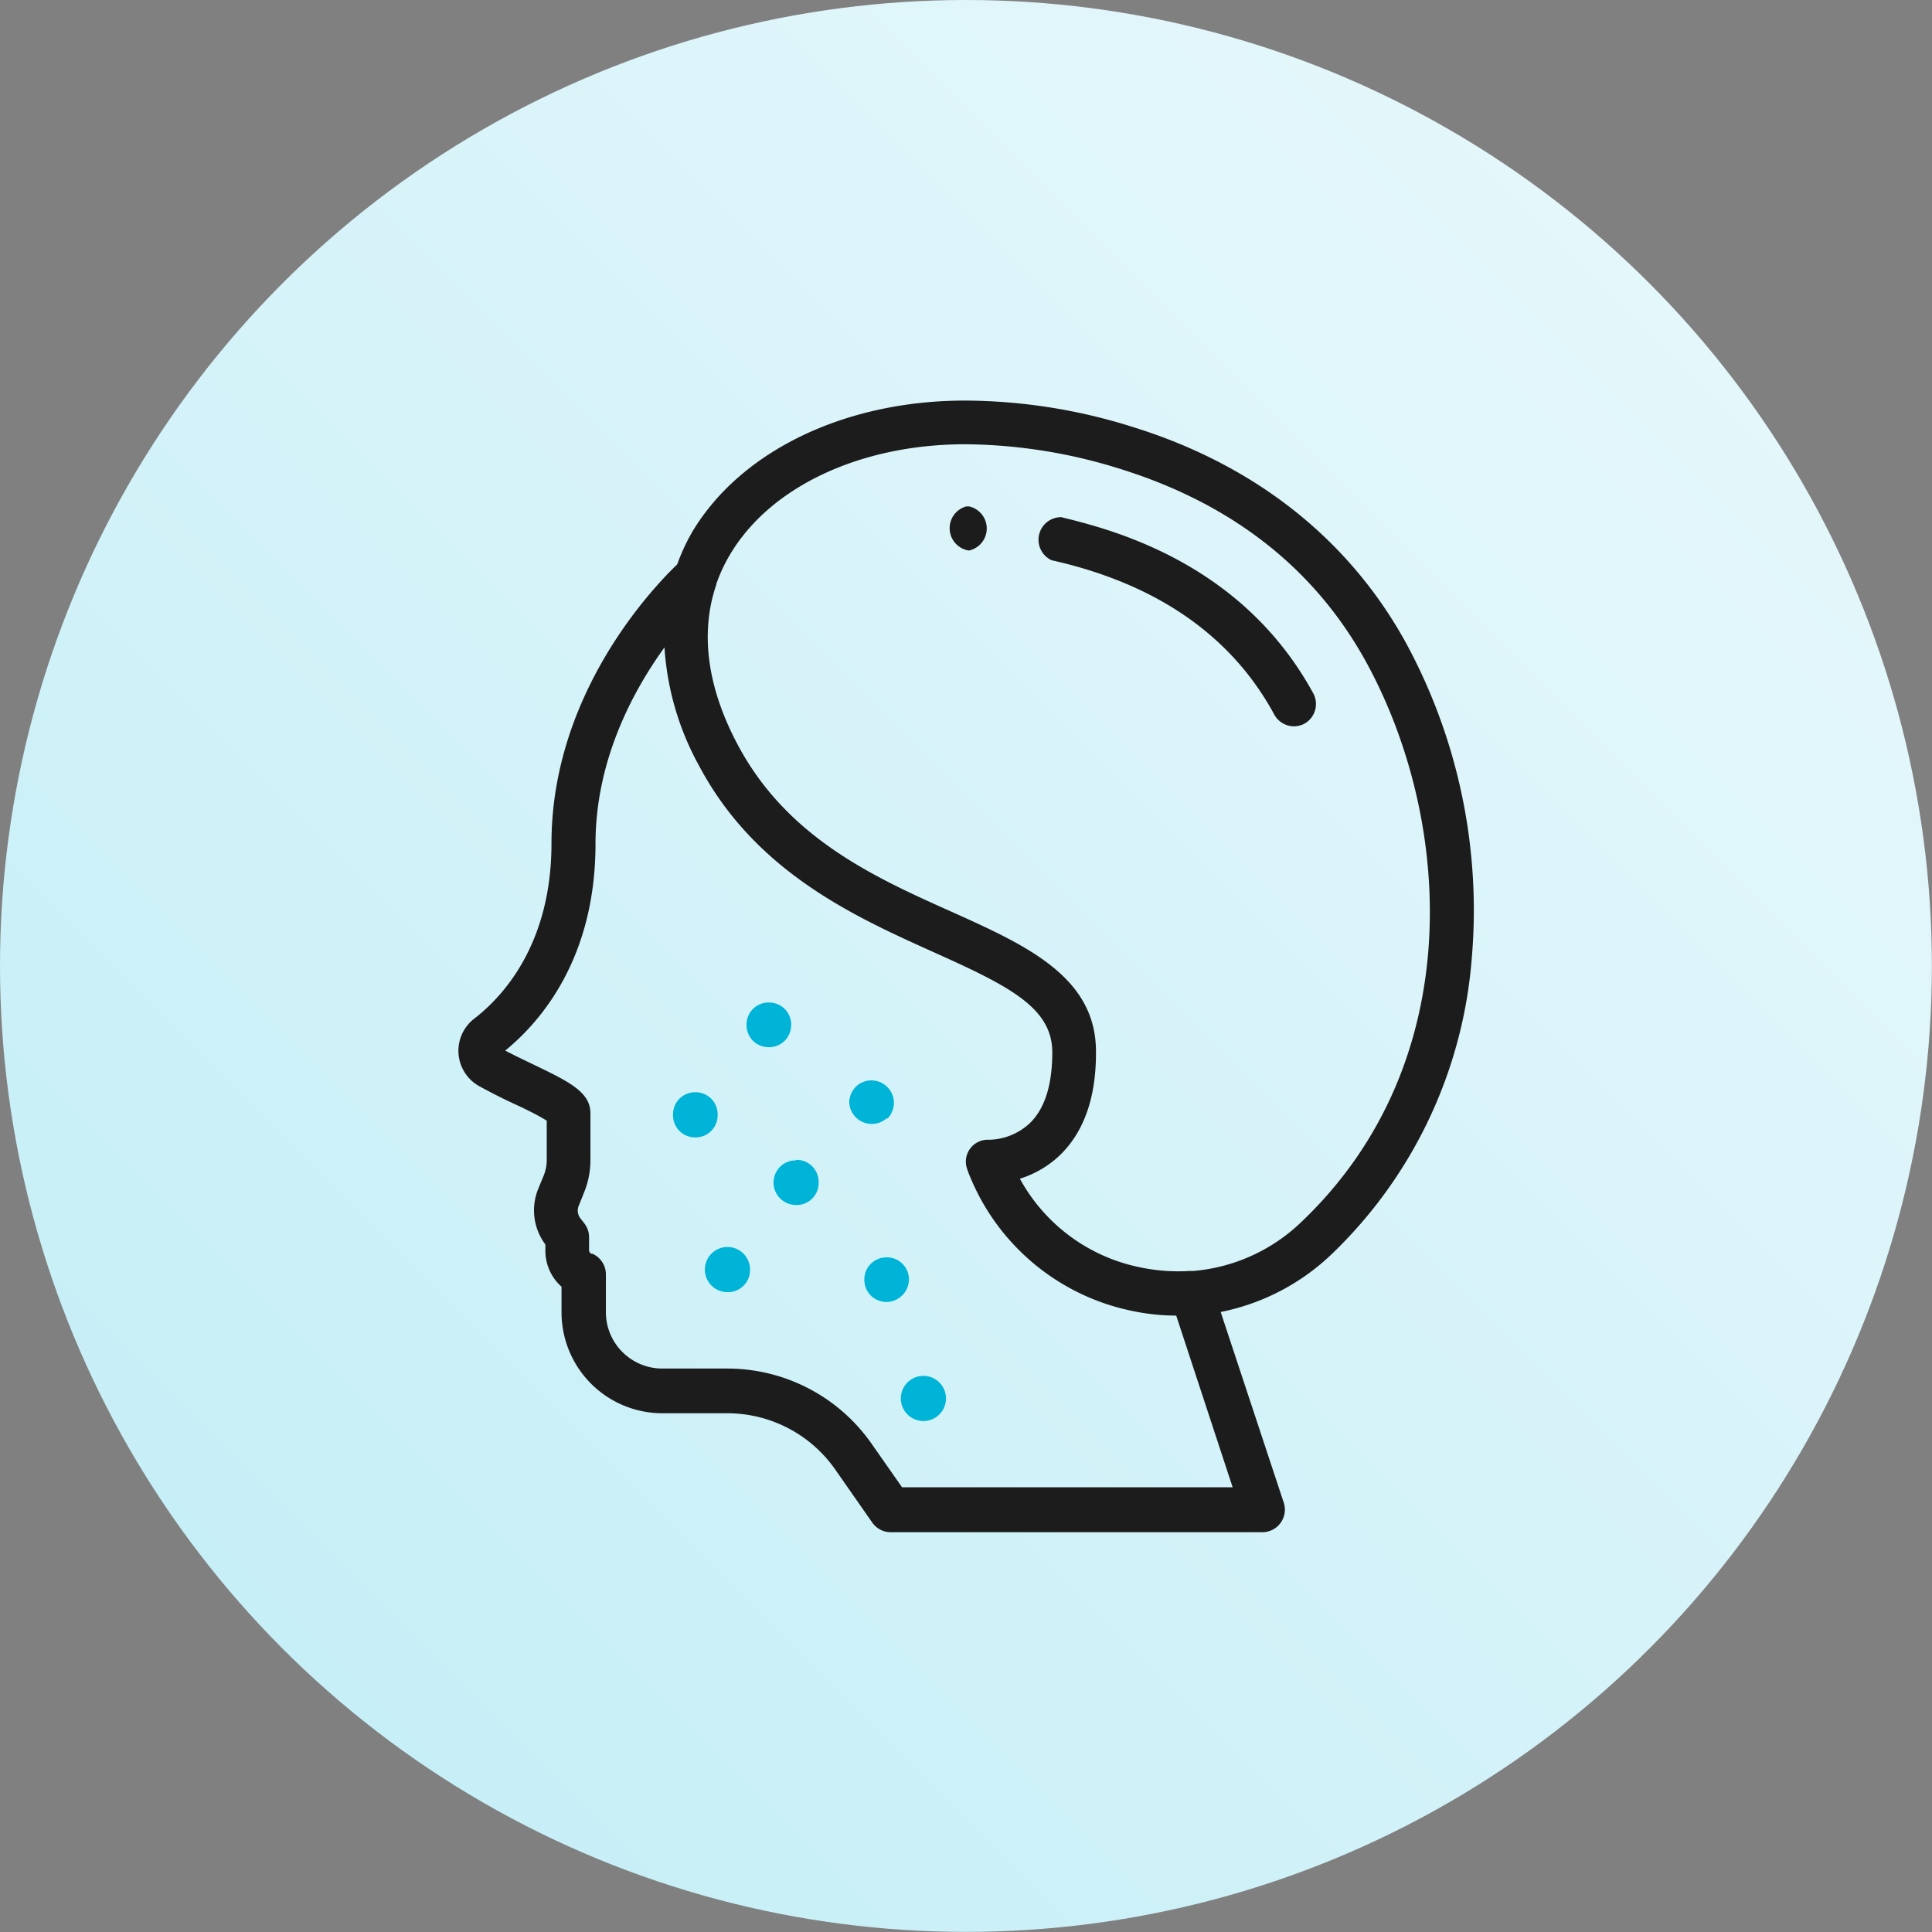
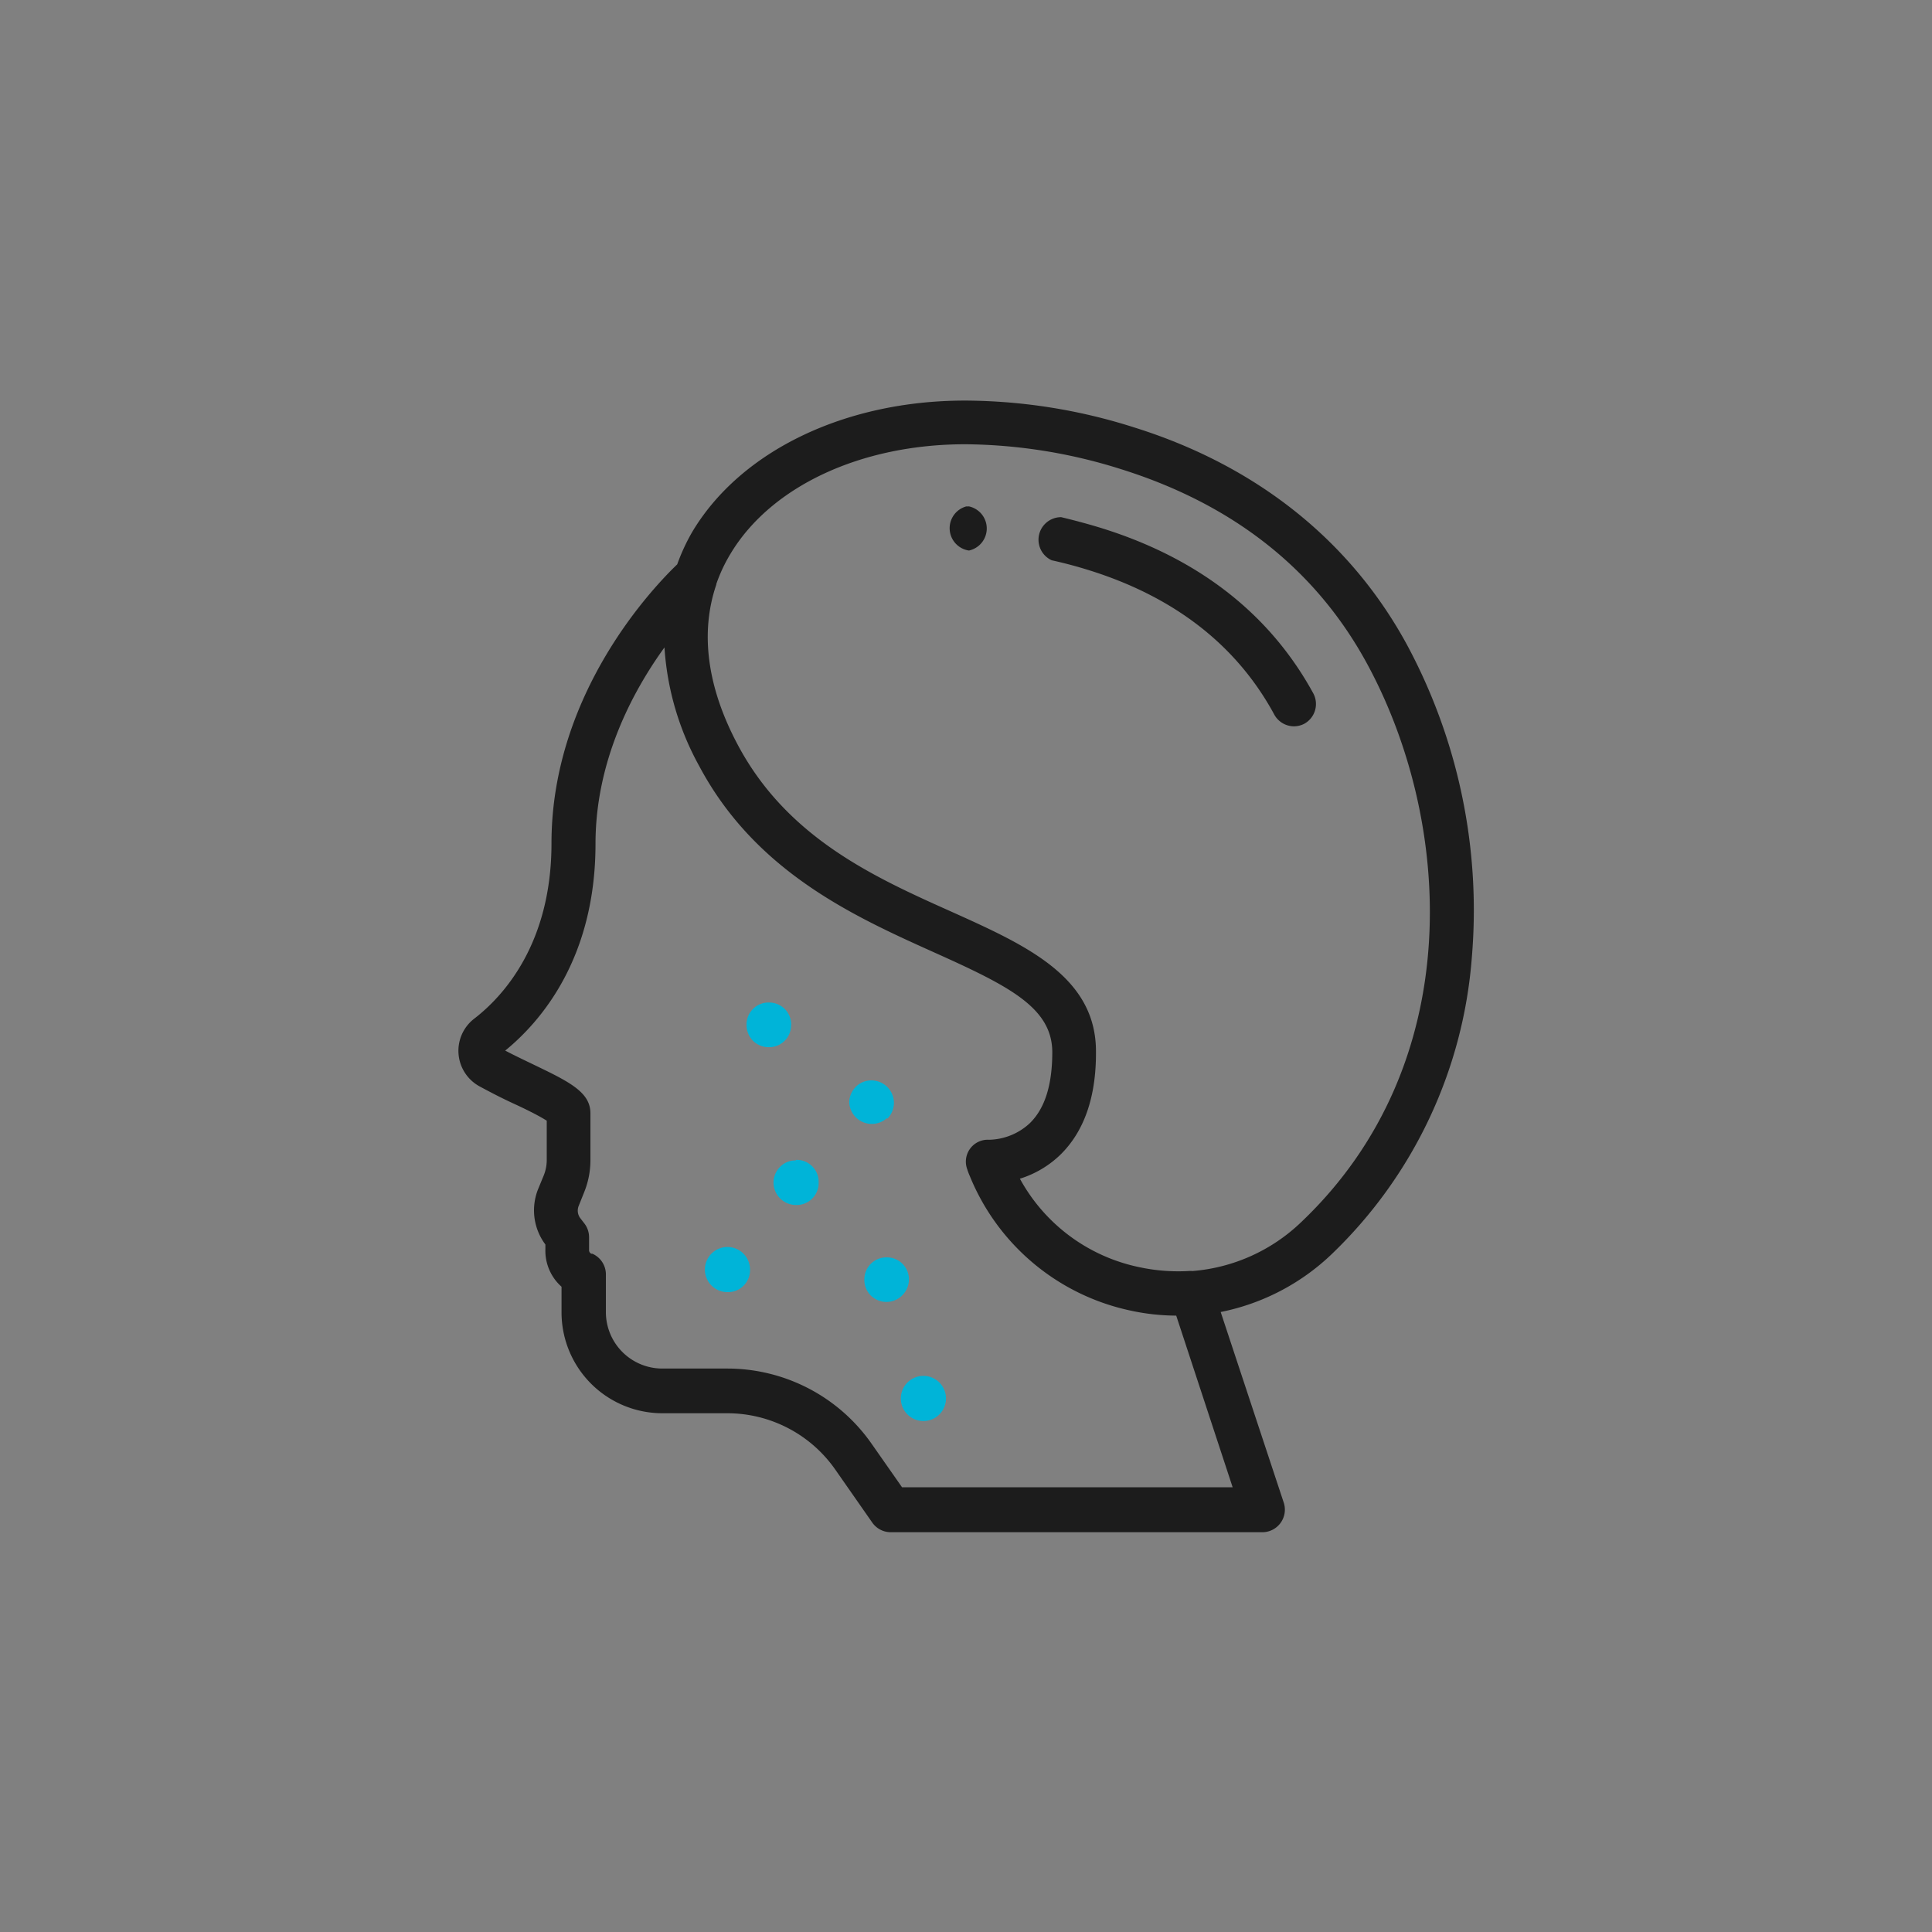
<svg xmlns="http://www.w3.org/2000/svg" viewBox="0 0 171.17 171.17">
  <rect x="0" y="0" width="171.17" height="171.17" fill="#808080" stroke="none" />
  <defs>
    <style>.cls-1{fill:url(#名称未設定グラデーション_10);}.cls-2{fill:#00b4d8;}.cls-3{fill:#1c1c1c;}</style>
    <linearGradient id="名称未設定グラデーション_10" x1="25.07" y1="146.1" x2="146.1" y2="25.07" gradientUnits="userSpaceOnUse">
      <stop offset="0" stop-color="#c7eff7" />
      <stop offset="1" stop-color="#e4f7fb" />
    </linearGradient>
  </defs>
  <g id="レイヤー_2" data-name="レイヤー 2">
    <g id="section">
-       <circle class="cls-1" cx="85.58" cy="85.58" r="85.58" />
      <path class="cls-2" d="M64.45,110.48a2,2,0,0,0-2,2,2,2,0,0,0,2,2,1.95,1.95,0,0,0,2-2,2,2,0,0,0-2-2Z" />
      <path class="cls-2" d="M80.53,113.4a1.95,1.95,0,0,0-2-2,1.95,1.95,0,0,0-1.95,2,1.94,1.94,0,0,0,.57,1.38,2,2,0,0,0,1.38.57,2,2,0,0,0,1.39-.57A2,2,0,0,0,80.53,113.4Z" />
      <path class="cls-2" d="M81.83,121.9a2,2,0,1,0,1.38.57A2,2,0,0,0,81.83,121.9Z" />
-       <path class="cls-2" d="M70.49,102.81a1.92,1.92,0,0,0-1.38.57,2,2,0,0,0-.58,1.38,2,2,0,0,0,2,2,1.95,1.95,0,0,0,2-2,1.95,1.95,0,0,0-2-2Z" />
+       <path class="cls-2" d="M70.49,102.81a1.92,1.92,0,0,0-1.38.57,2,2,0,0,0-.58,1.38,2,2,0,0,0,2,2,1.95,1.95,0,0,0,2-2,1.95,1.95,0,0,0-2-2" />
      <path class="cls-2" d="M78.62,99.11a2,2,0,0,0,.58-1.39,2,2,0,0,0-2-2,1.92,1.92,0,0,0-1.38.57,2,2,0,0,0-.58,1.38,2,2,0,0,0,3.34,1.39Z" />
      <path class="cls-2" d="M70.1,90.77a2,2,0,0,0-.57-1.38,2,2,0,0,0-1.39-.57,1.95,1.95,0,0,0-2,2,2,2,0,0,0,.57,1.39,2,2,0,0,0,1.38.57,1.95,1.95,0,0,0,2-2Z" />
-       <path class="cls-2" d="M63.58,98.77a1.95,1.95,0,0,0-1.95-2,1.95,1.95,0,0,0-2,2,1.95,1.95,0,0,0,2,2,1.95,1.95,0,0,0,1.95-2Z" />
      <path class="cls-3" d="M124.62,57.06c-5-9.16-13.29-15.8-24.13-19.19a49.85,49.85,0,0,0-15-2.38c-10.61,0-19.86,4.45-24.15,11.62A17.57,17.57,0,0,0,60,50c-2,1.92-11.14,11.35-11.14,24.72,0,8.9-4.28,13.55-6.83,15.52a3.59,3.59,0,0,0,.44,6c1,.54,2,1.06,3.09,1.56s2.24,1.08,2.88,1.49v3.48a3.65,3.65,0,0,1-.27,1.38l-.49,1.19a5.05,5.05,0,0,0,.64,4.92v.43A4.26,4.26,0,0,0,49.75,114v2.29a8.94,8.94,0,0,0,8.93,8.92h5.77a11.67,11.67,0,0,1,9.56,5l3.28,4.7a2,2,0,0,0,1.61.84h33a2,2,0,0,0,1.85-2.58l-5.6-16.93A19.84,19.84,0,0,0,118,111.1a40.7,40.7,0,0,0,12.4-26.27A49.64,49.64,0,0,0,124.62,57.06Zm-44.7,74.71-2.7-3.86a15.59,15.59,0,0,0-12.77-6.66H58.68a5,5,0,0,1-5-5v-3.37a2,2,0,0,0-1.19-1.8l-.09,0a.34.34,0,0,1-.21-.32V109.6a2,2,0,0,0-.42-1.21l-.34-.44a1.11,1.11,0,0,1-.16-1.11l.48-1.2a7.54,7.54,0,0,0,.56-2.85V98.63c0-1.89-1.92-2.81-5.1-4.34-.83-.4-1.69-.81-2.45-1.21,3.15-2.57,8-8.17,8-18.32,0-7.35,3.27-13.47,6.11-17.4a25,25,0,0,0,3.09,10.53c5,9.38,13.76,13.32,20.78,16.48,6.68,3,10.46,4.9,10.49,8.83,0,2.89-.64,5-2,6.32a5.46,5.46,0,0,1-3.6,1.46,1.94,1.94,0,0,0-1.94,2.6,5.68,5.68,0,0,0,.23.61,19.83,19.83,0,0,0,14.22,11.92,19.37,19.37,0,0,0,4.07.45l5,15.21Zm35.38-23.51a15.7,15.7,0,0,1-9.65,4.35,2.3,2.3,0,0,0-.37,0,16.37,16.37,0,0,1-4.33-.34,15.67,15.67,0,0,1-10.59-7.84,9,9,0,0,0,3.53-2.07c2.16-2.08,3.24-5.17,3.21-9.21,0-6.63-6.24-9.42-12.79-12.37C77.49,77.73,69.76,74.25,65.37,66c-2.72-5.1-3.36-9.94-1.91-14.2,0,0,0,0,0-.05a14.06,14.06,0,0,1,1.25-2.67c3.59-6,11.57-9.72,20.81-9.72h.06a46.86,46.86,0,0,1,13.72,2.2c10,3.13,17.34,8.95,21.86,17.32C128.7,72.83,130.07,94.21,115.3,108.26Z" />
      <path class="cls-3" d="M85.82,44.87H85.6a2,2,0,0,0,.21,3.9h.06a2,2,0,0,0-.05-3.91Z" />
      <path class="cls-3" d="M97.69,46.82c-1.19-.37-2.42-.7-3.67-1a2,2,0,0,0-.84,3.82c1.14.25,2.26.55,3.34.89,7.57,2.37,13.09,6.68,16.4,12.82a2,2,0,0,0,1.73,1,2,2,0,0,0,.93-.24,2,2,0,0,0,.79-2.65C112.55,54.45,106.26,49.51,97.69,46.82Z" />
    </g>
  </g>
</svg>